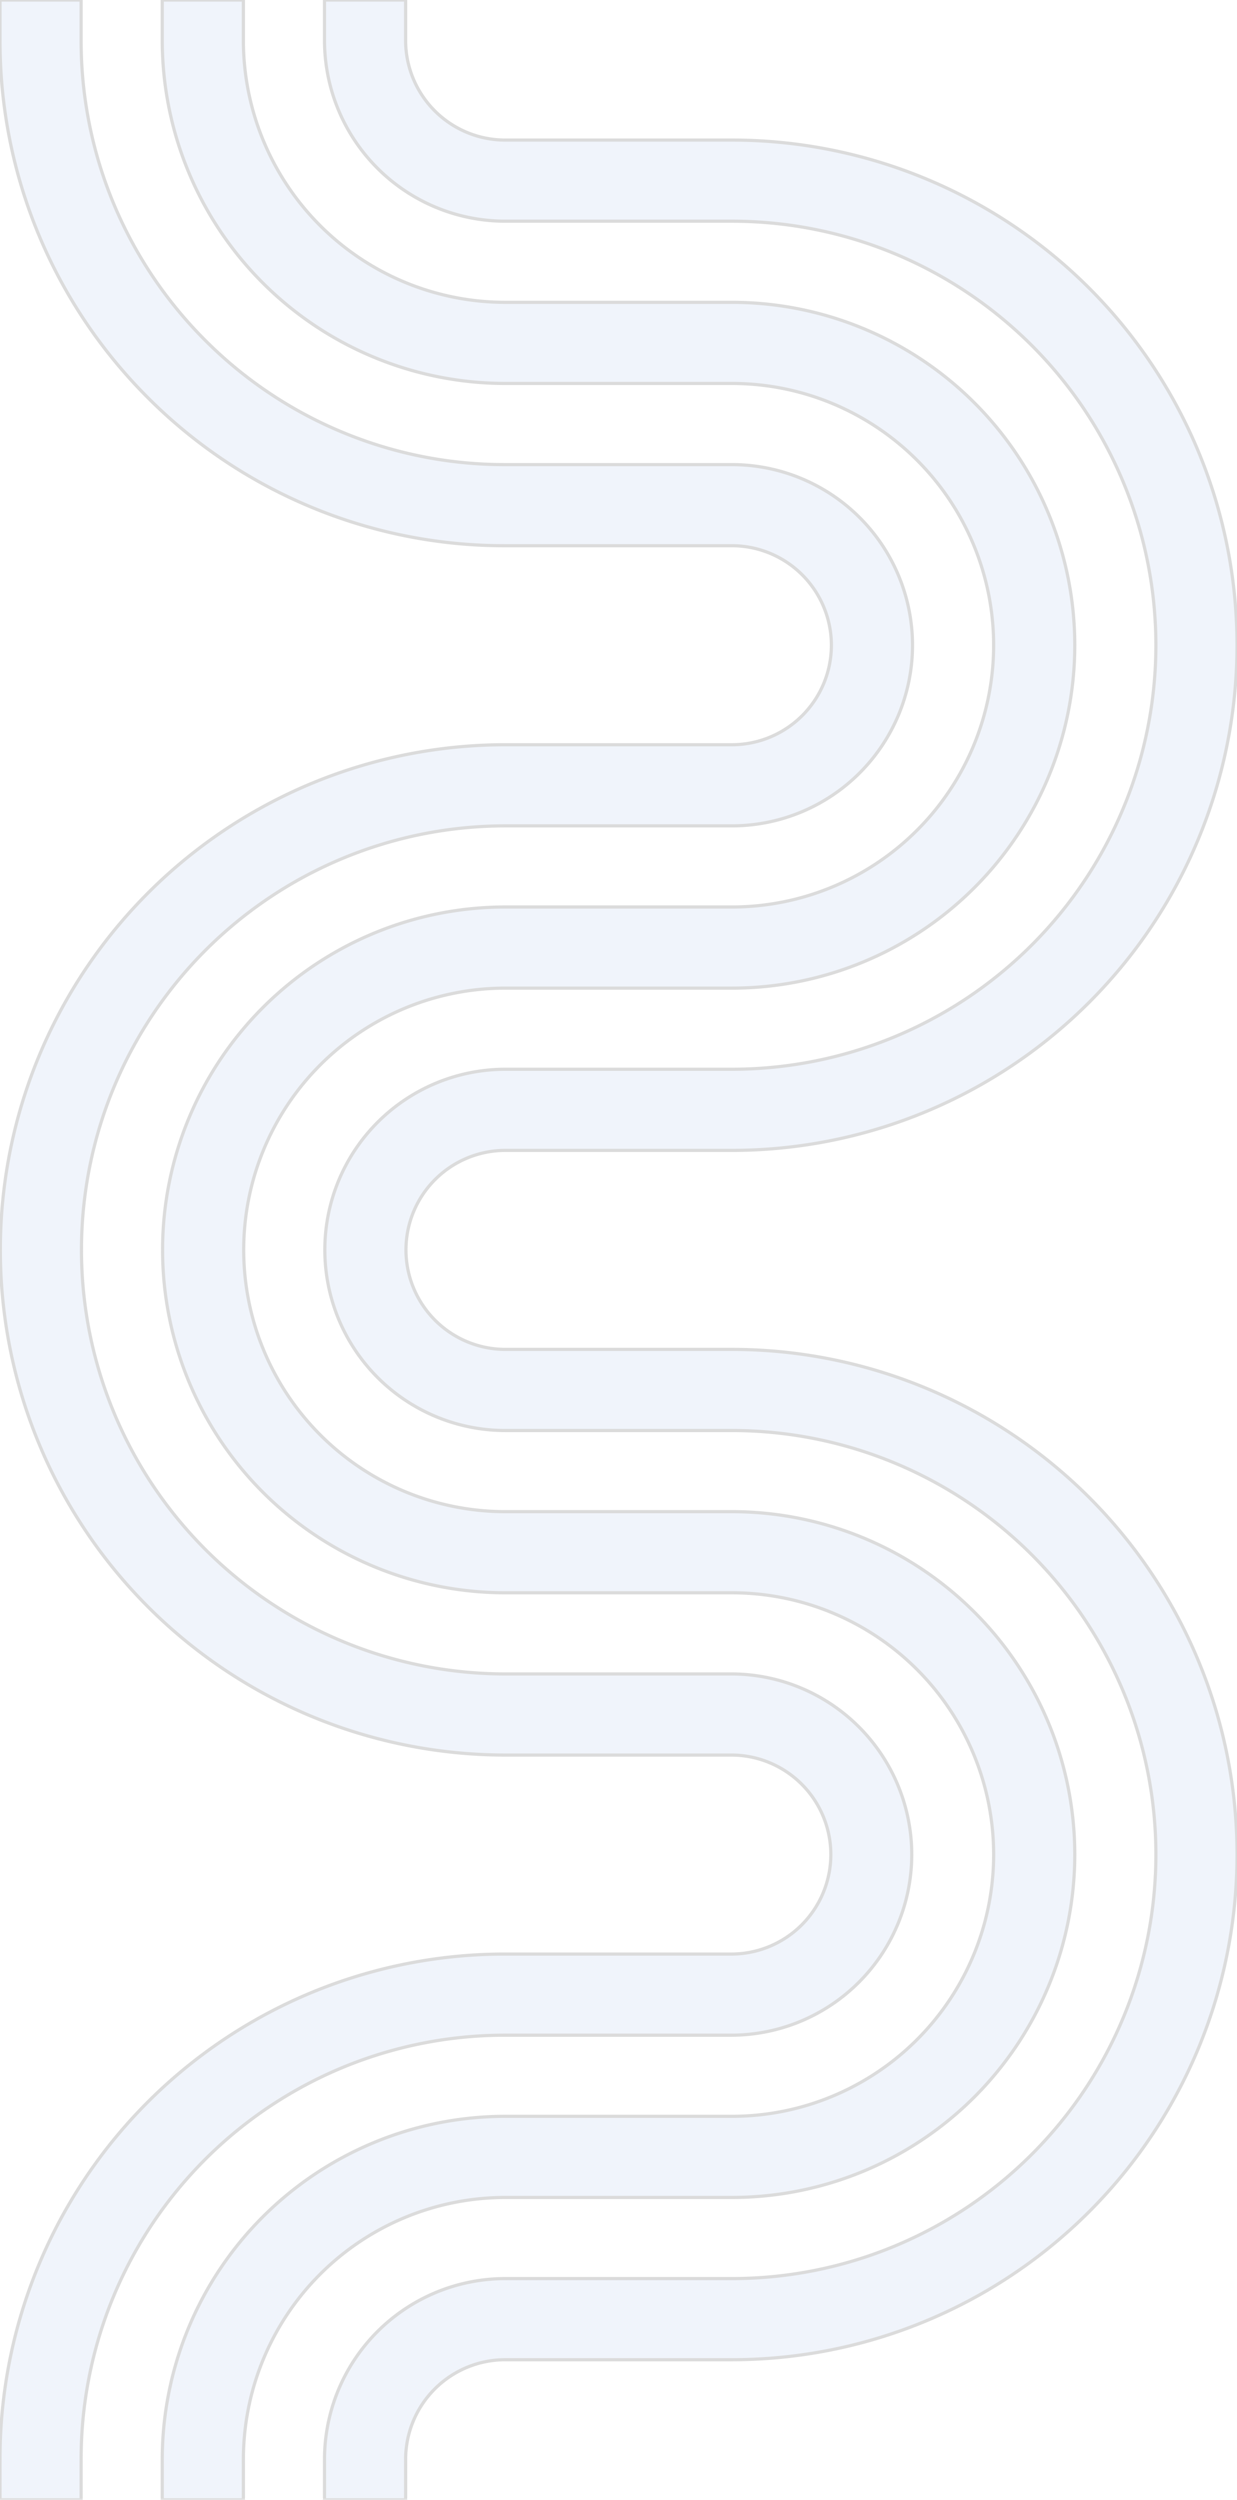
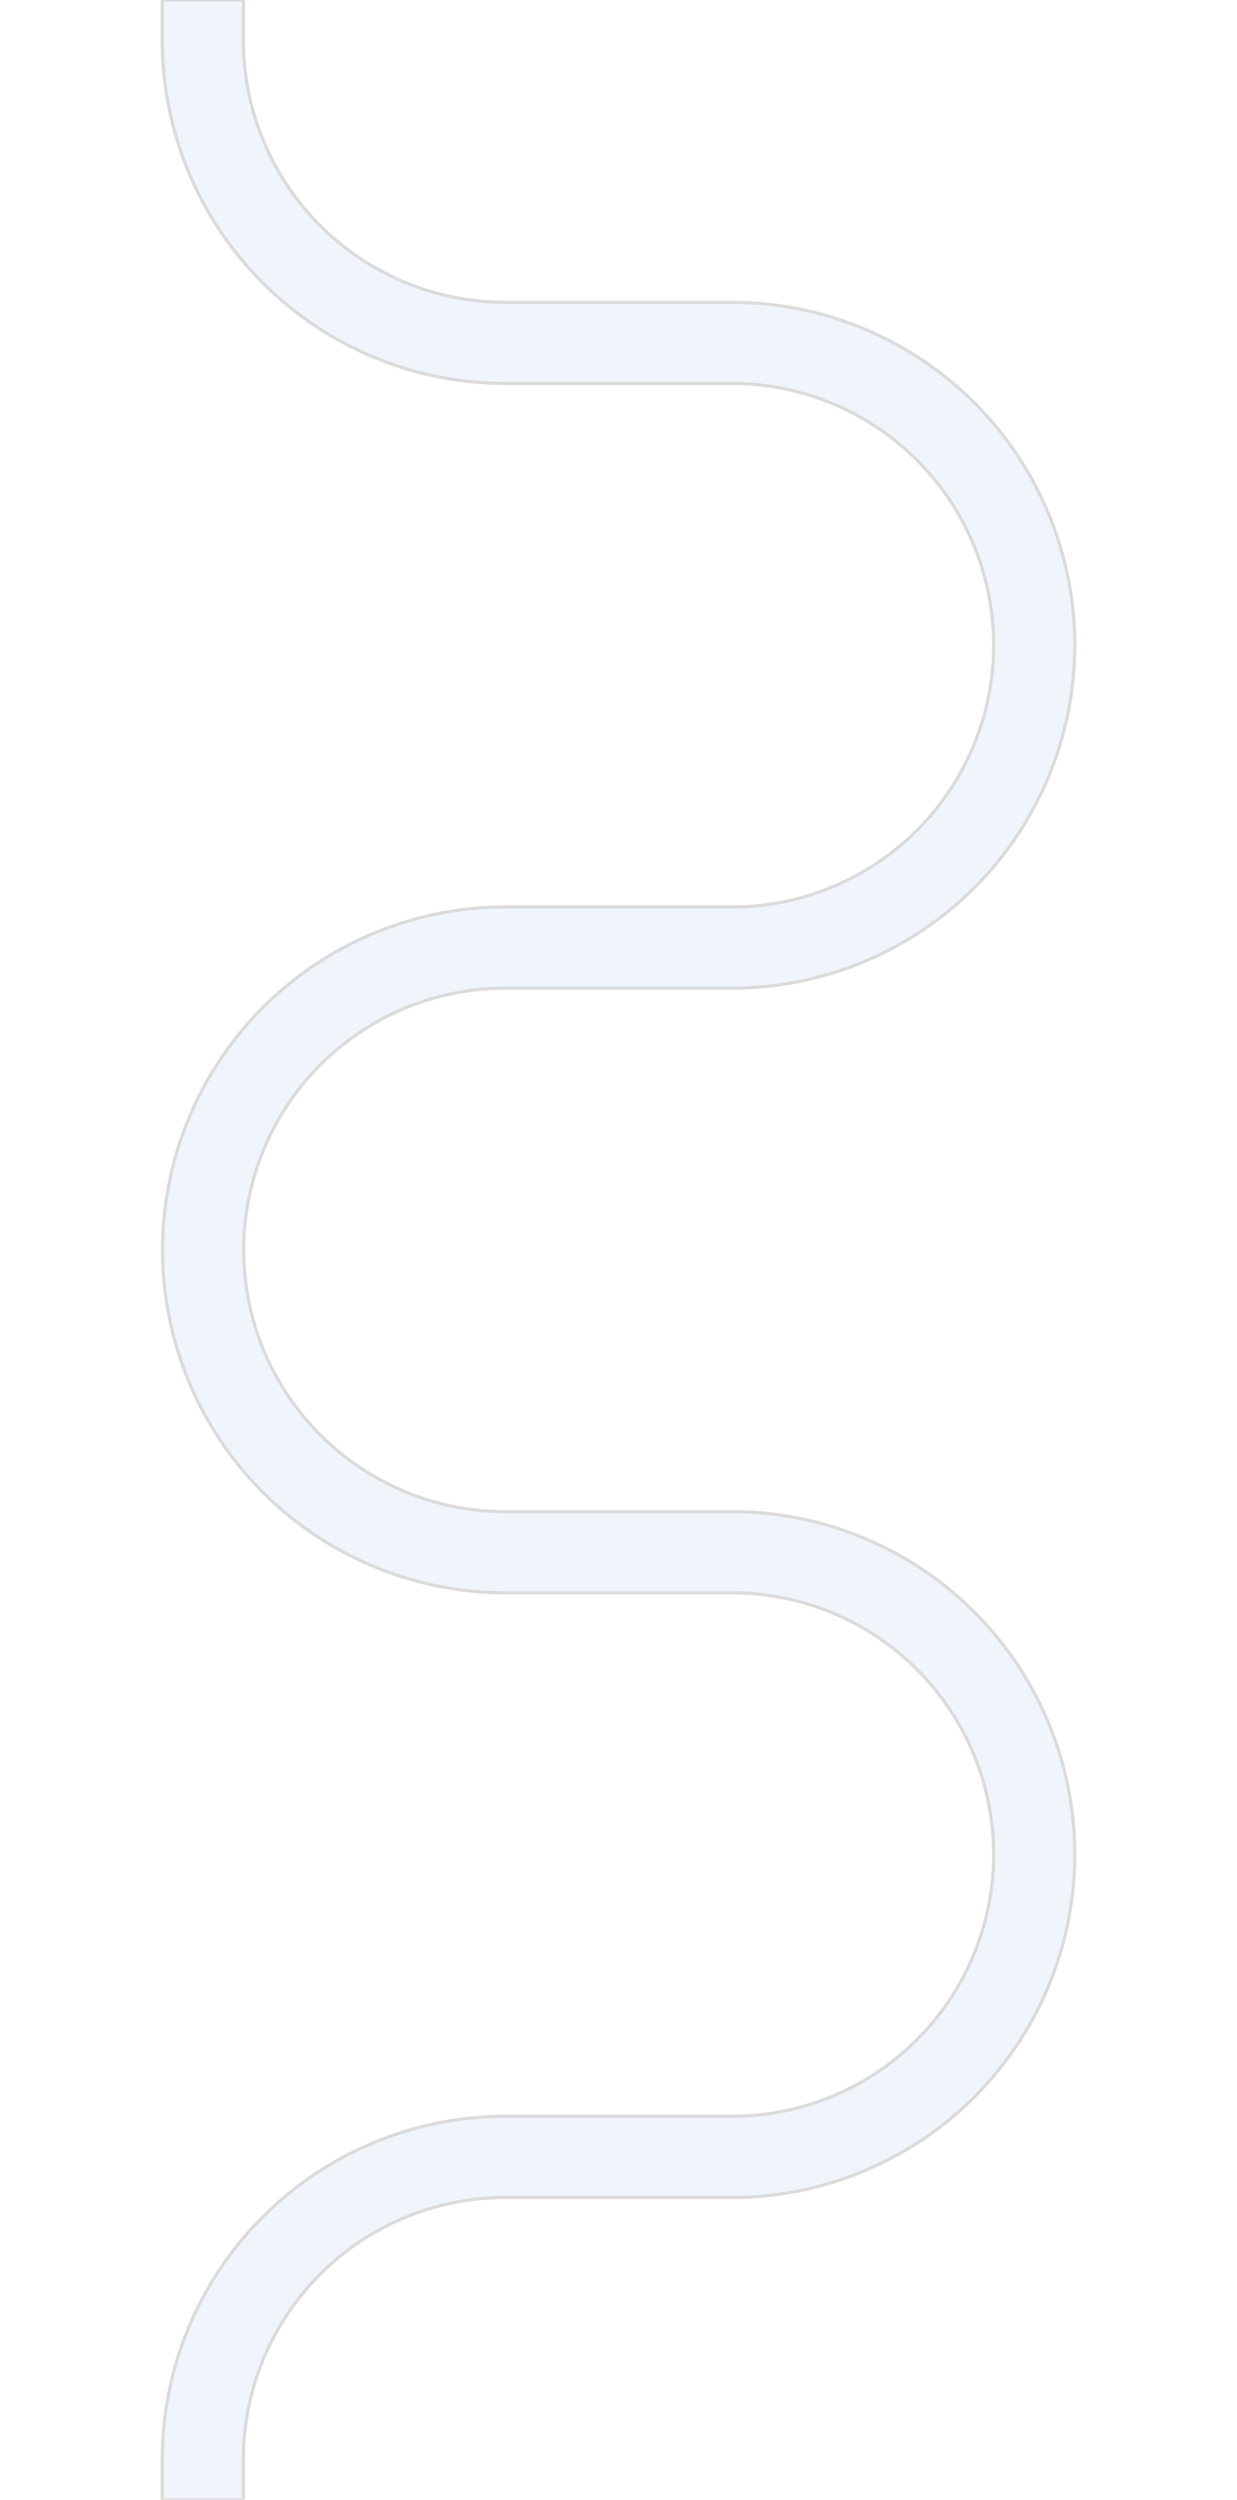
<svg xmlns="http://www.w3.org/2000/svg" width="386.18" height="780.326" viewBox="0 0 386.18 780.326">
  <defs>
    <clipPath id="clip-path">
      <rect id="Rectangle_45" data-name="Rectangle 45" width="780.326" height="386.18" fill="#c2d4f0" stroke="#707070" stroke-width="1" />
    </clipPath>
  </defs>
  <g id="Group_72" data-name="Group 72" transform="translate(386.18) rotate(90)" opacity="0.252">
    <g id="Group_5" data-name="Group 5" clip-path="url(#clip-path)">
-       <path id="Path_39" data-name="Path 39" d="M780.326,284.875H767.663a56.45,56.45,0,0,1-56.385-56.387v-70.8a132.365,132.365,0,1,0-264.73,0v70.7a56.385,56.385,0,1,1-112.771,0V157.691a132.365,132.365,0,1,0-264.73,0v70.8a56.448,56.448,0,0,1-56.385,56.385H0V259.548H12.662A31.094,31.094,0,0,0,43.722,228.49v-70.8a157.691,157.691,0,1,1,315.382,0v70.693a31.059,31.059,0,0,0,62.119,0v-70.7a157.691,157.691,0,1,1,315.382,0v70.8a31.094,31.094,0,0,0,31.059,31.06h12.662Z" transform="translate(0 0)" fill="#c2d4f0" stroke="#707070" stroke-width="1" />
-       <path id="Path_40" data-name="Path 40" d="M780.326,380.008H767.663A157.611,157.611,0,0,1,609.972,222.316v-70.8a31.059,31.059,0,0,0-62.117,0v70.694a157.69,157.69,0,1,1-315.381,0V151.519a31.06,31.06,0,0,0-62.121,0v70.8a156.745,156.745,0,0,1-12.418,61.4,157.072,157.072,0,0,1-33.768,50.1,157.39,157.39,0,0,1-111.5,46.187H0V354.681H12.662a132.057,132.057,0,0,0,93.6-38.768,131.865,131.865,0,0,0,28.352-42.062,131.564,131.564,0,0,0,10.417-51.535v-70.8a56.385,56.385,0,0,1,112.771,0v70.692a132.365,132.365,0,1,0,264.731,0V151.517a56.385,56.385,0,0,1,112.769,0v70.8A132.284,132.284,0,0,0,767.663,354.681h12.662Z" transform="translate(0 6.172)" fill="#c2d4f0" stroke="#707070" stroke-width="1" />
      <path id="Path_41" data-name="Path 41" d="M780.326,332.441H767.663A107.159,107.159,0,0,1,660.625,225.4v-70.8a81.712,81.712,0,0,0-163.424,0v70.7a107.038,107.038,0,1,1-214.077,0V154.605a81.712,81.712,0,0,0-163.425,0v70.8A107.159,107.159,0,0,1,12.662,332.441H0V307.114H12.662A81.805,81.805,0,0,0,94.375,225.4V154.6a107.038,107.038,0,0,1,214.076,0V225.3a81.712,81.712,0,1,0,163.425,0V154.6a107.038,107.038,0,0,1,214.076,0v70.8a81.805,81.805,0,0,0,81.712,81.712h12.662Z" transform="translate(0 3.086)" fill="#c2d4f0" stroke="#707070" stroke-width="1" />
    </g>
  </g>
</svg>